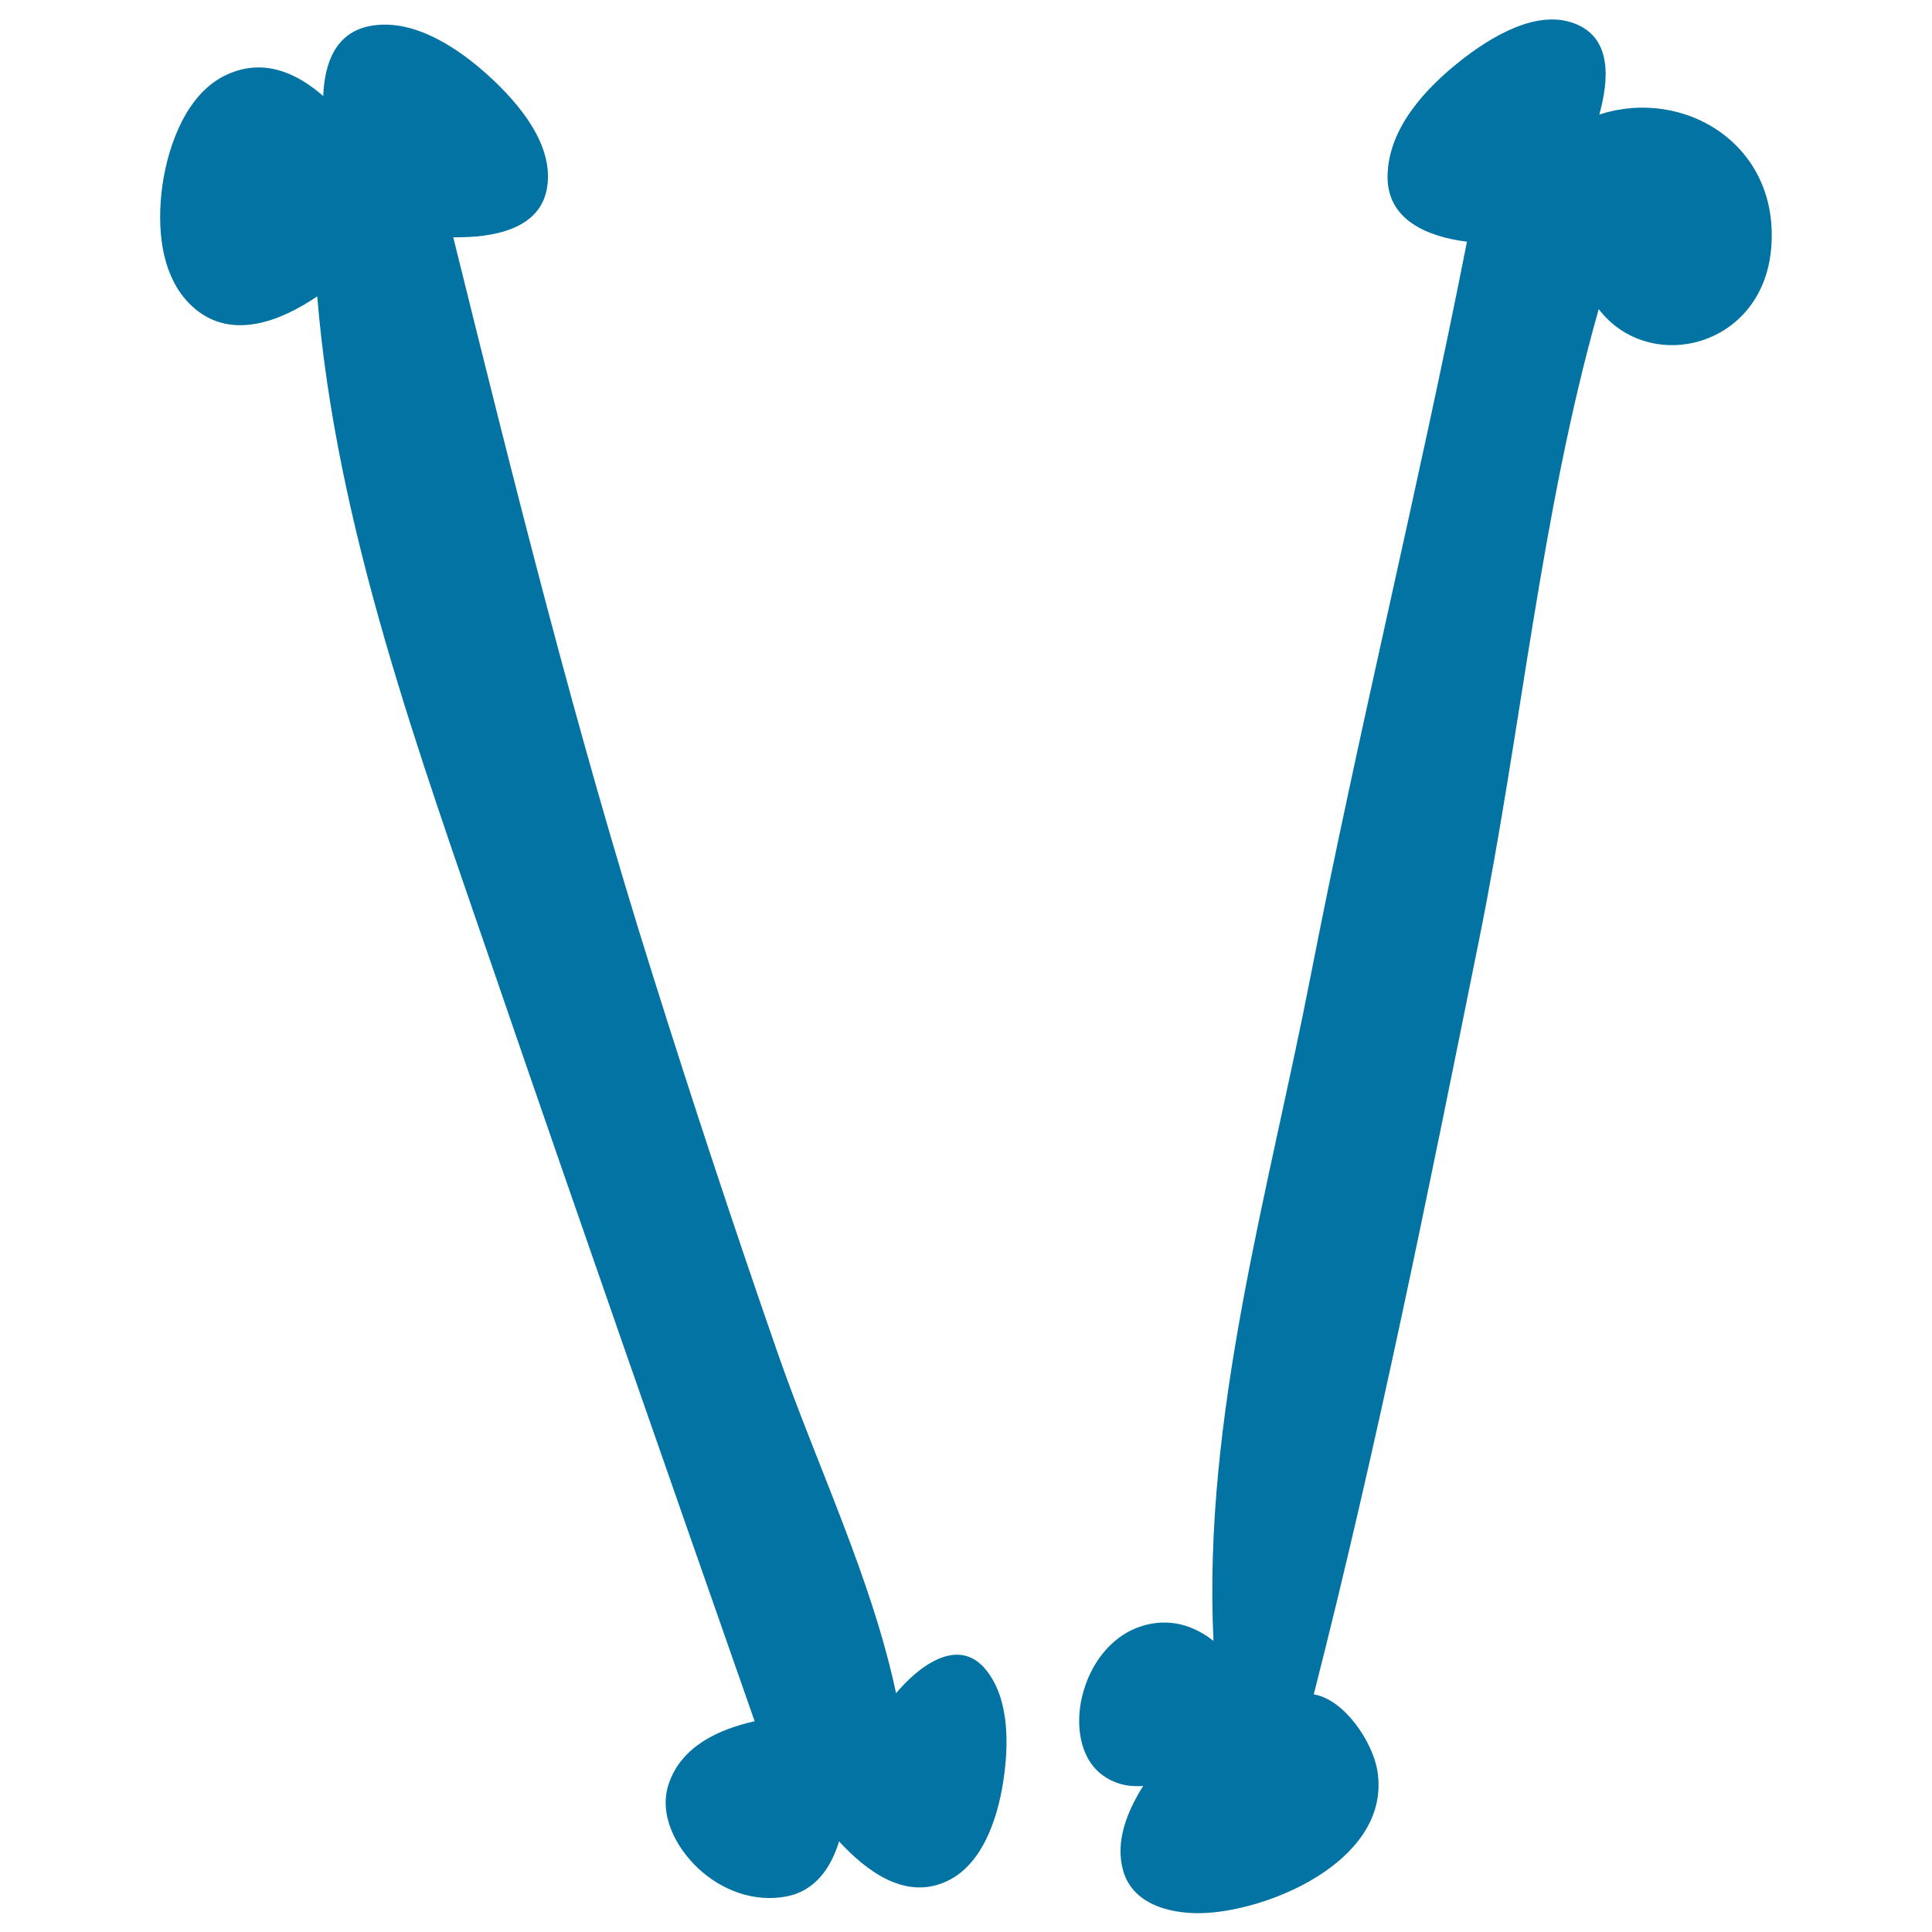
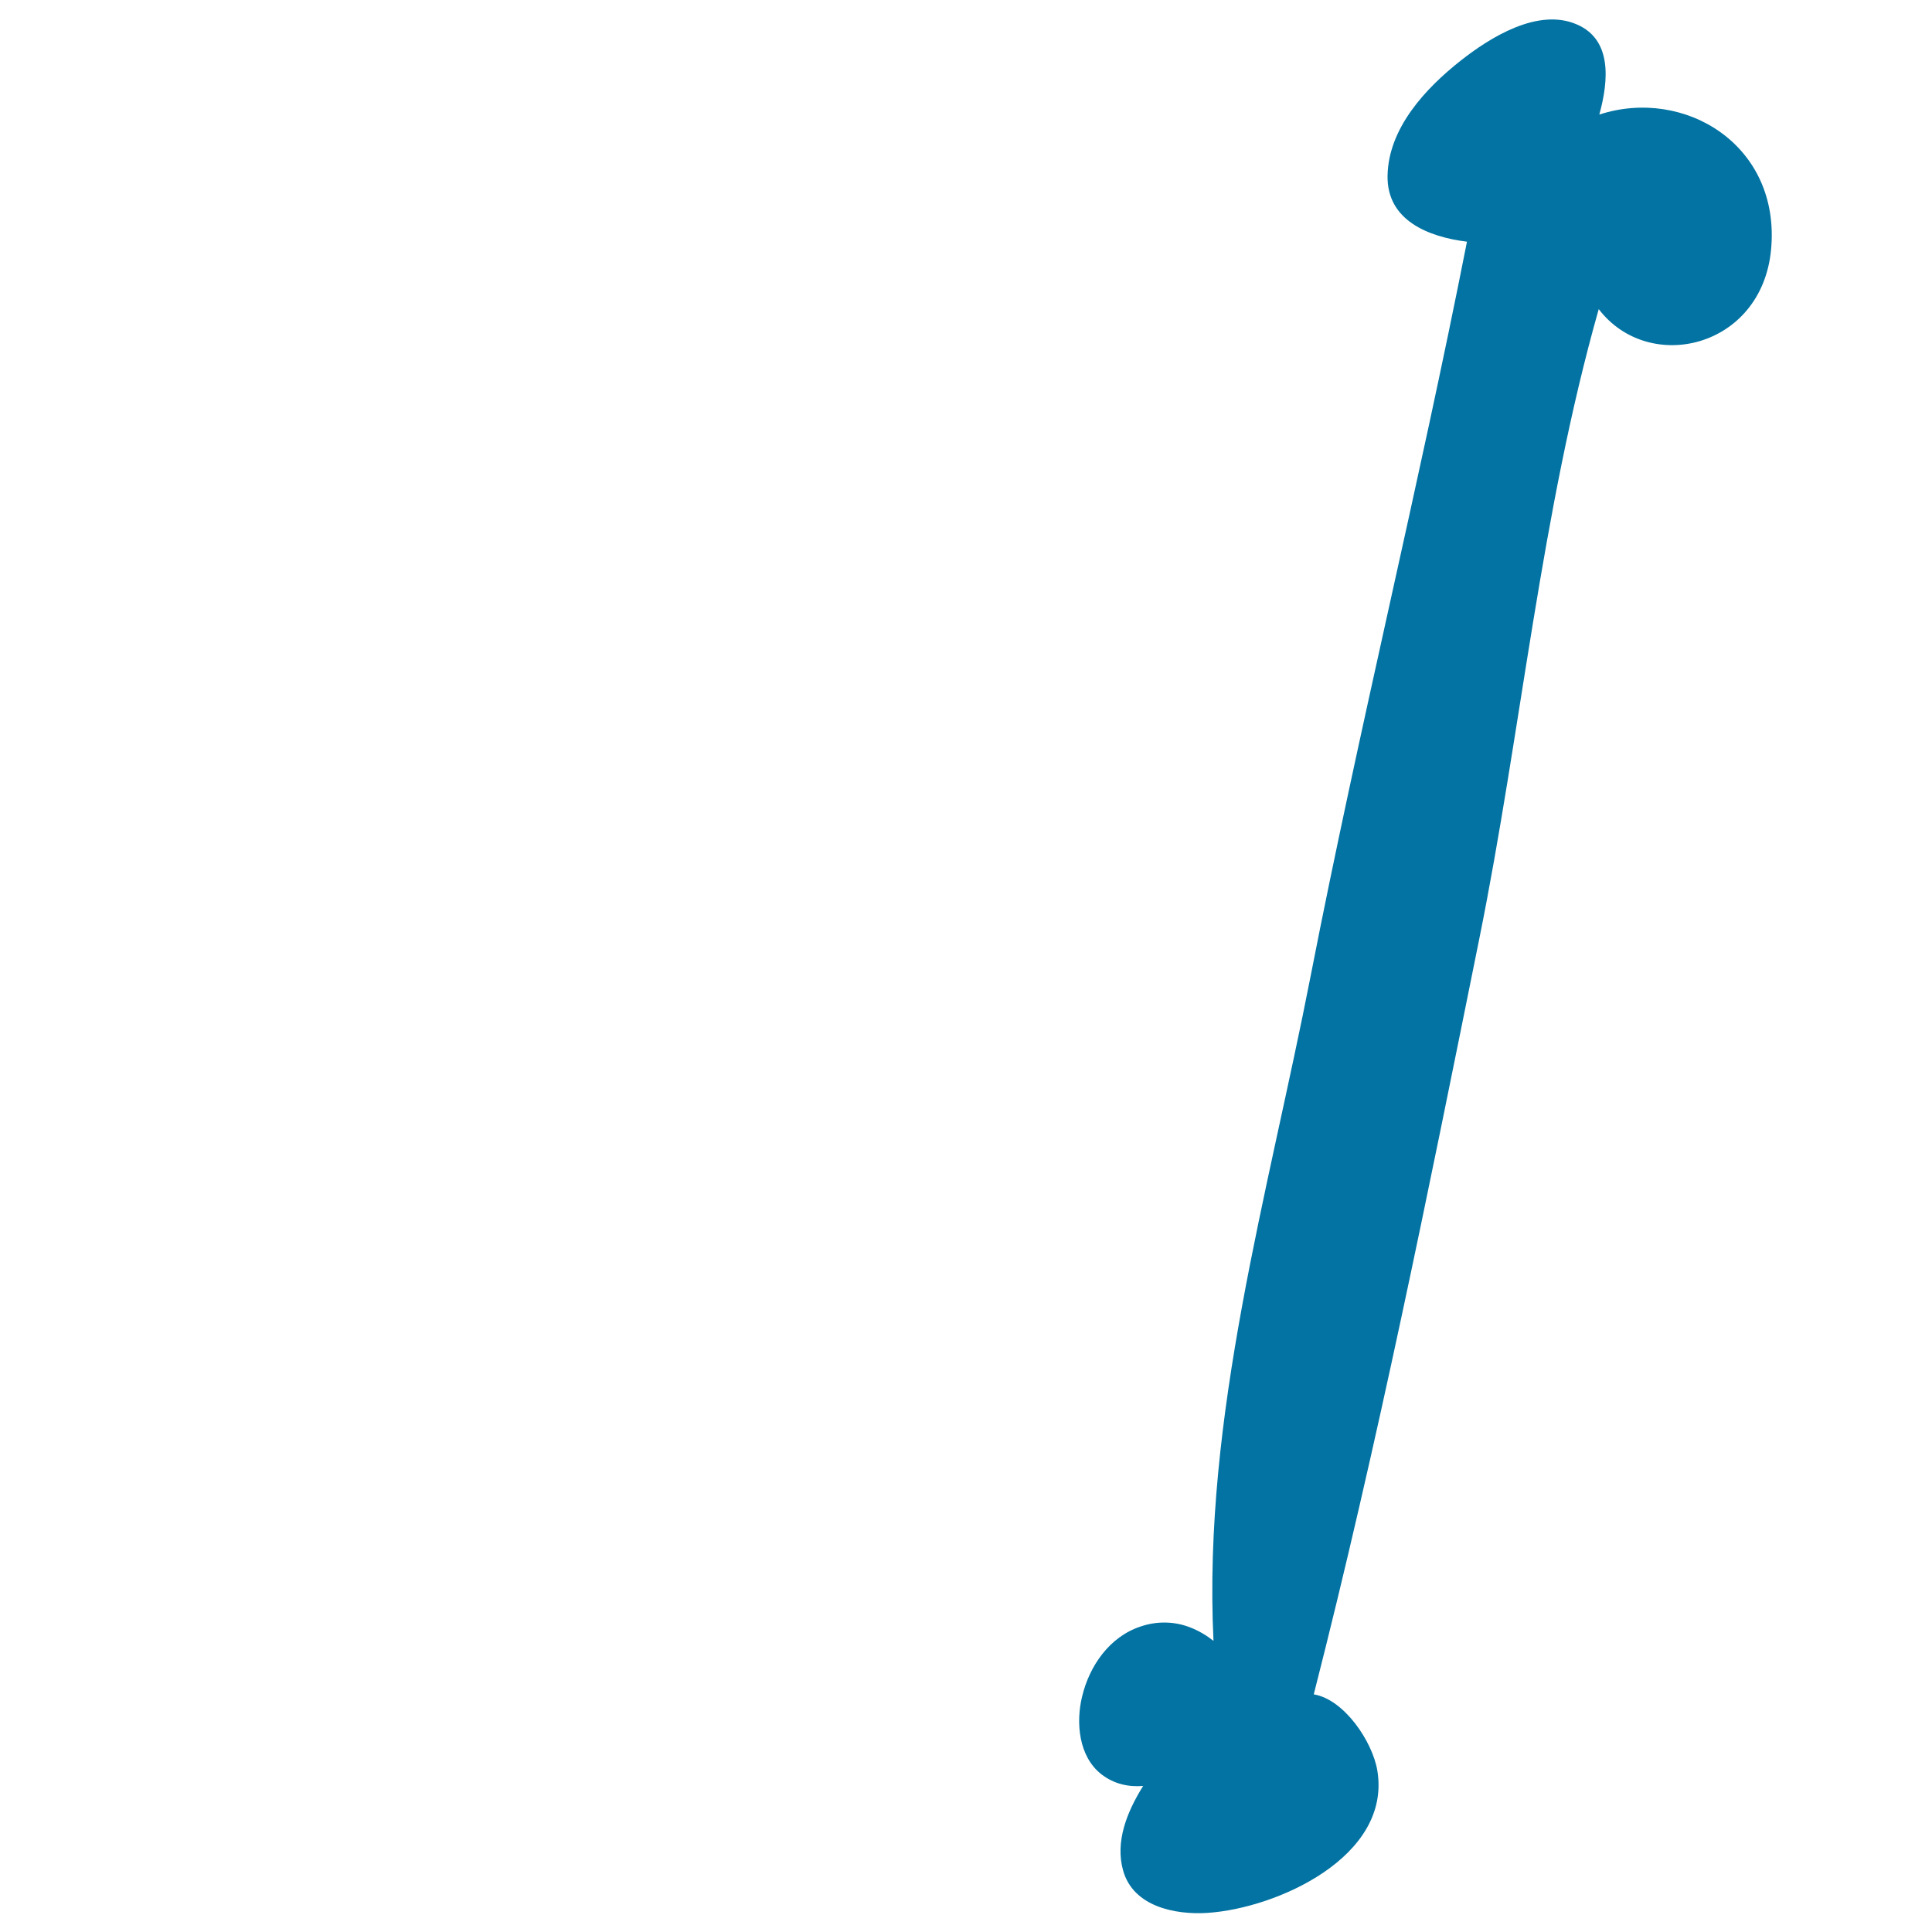
<svg xmlns="http://www.w3.org/2000/svg" viewBox="0 0 1000 1000" style="fill:#0273a2">
  <title>Letter V Of Two Thin Straight Filled Animal Bones Shape SVG icon</title>
  <g>
    <g>
-       <path d="M463.8,876.4c-12.6-59.4-41.1-118.2-61.1-175.6c-22.7-65.2-44.3-130.7-65-196.6C298,378.3,266.3,250.8,234.6,122.8c20.4,0.3,45.2-3.9,48.6-25.9c3.5-22.3-15-43.7-30.2-57.6c-15.6-14.2-38.4-29.7-60.6-26c-18.8,3.1-24.4,19.4-25.1,36.4c-14-12.2-31-19.7-49.8-11.1C96.7,48,87.1,74.9,84.1,95.7c-3.1,21.7-1.2,49,16.8,64.1c19.2,16.2,44.2,6.6,63.3-6.4c9.8,119.7,52.7,236.4,91.3,349c44.5,129.7,89.8,259.1,135.1,388.5c-18.7,4.2-37.6,12.9-44.3,31.9c-5.7,16.1,3.4,33.2,14.9,44.1c12.2,11.5,29.1,17.9,45.8,14.7c15-2.8,23.2-15,27.3-28.5c14.4,15.6,33.9,30,54.7,21.1c19.3-8.2,27.2-32.6,30.2-51.6c2.9-18.4,3.6-42.7-8.7-58.1C495.9,846.2,474.9,863.1,463.8,876.4z" />
      <path d="M827.8,59.3c5-18.1,6.4-38.8-11.5-46.6c-20.2-8.9-45.1,6.7-60.4,18.8c-18.1,14.3-37.2,34.8-37.7,59.3c-0.5,23.3,21.1,31.8,41.1,34.3c-25,126.9-56,252.5-80.8,379.5c-22,112.9-56,228.6-50.4,344.7c-3.6-2.8-7.6-5.3-12.7-7.2c-8.1-3-17-3-25.1-0.2c-16,5.3-26.4,20.3-30.2,36.2c-3.3,13.5-1.8,31,9.9,40.2c6.7,5.2,14.2,6.7,21.7,6.1c-8.6,13.7-14.5,29-10.4,43.7c5.2,18.8,27,23.1,43.8,22c35.9-2.4,95.2-29.1,87.8-73.7c-2.5-14.9-17.1-36.8-32.9-39.4c33-129.3,59.3-260.4,85.7-391.2c21.7-107.5,31.8-220.1,61.8-325.8c26,34,84.4,20.2,89.2-30.8C921.8,75.1,871.9,44.9,827.8,59.3z" />
    </g>
  </g>
</svg>